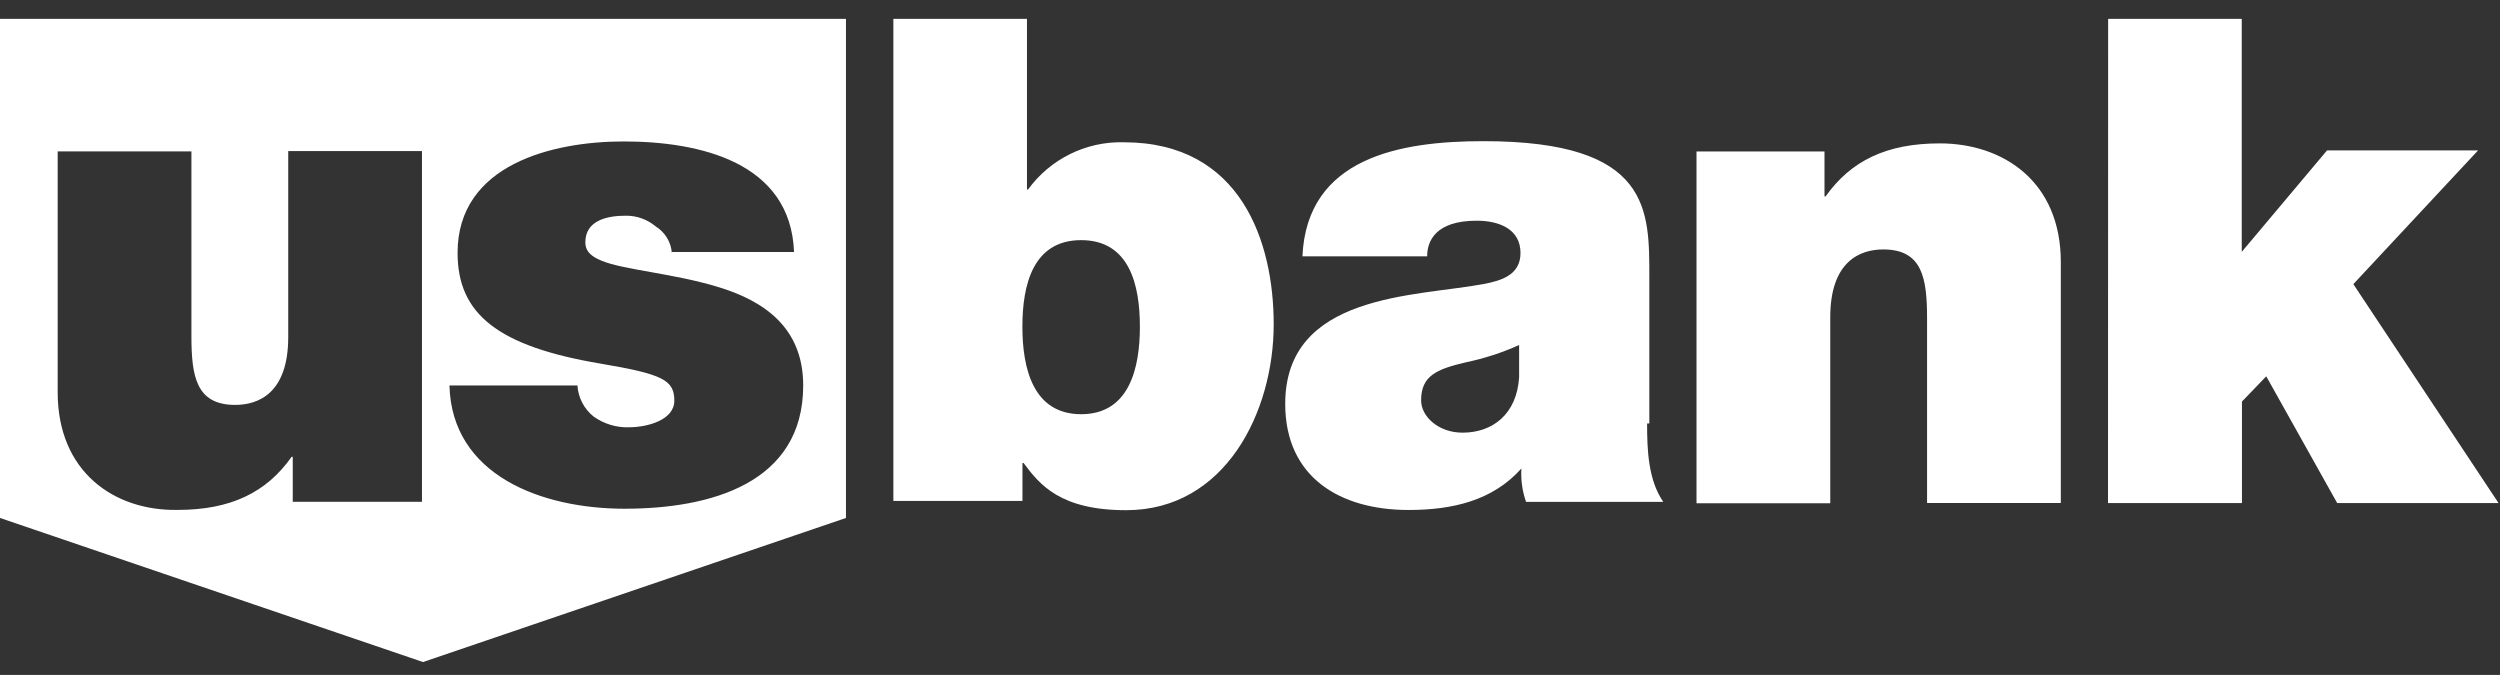
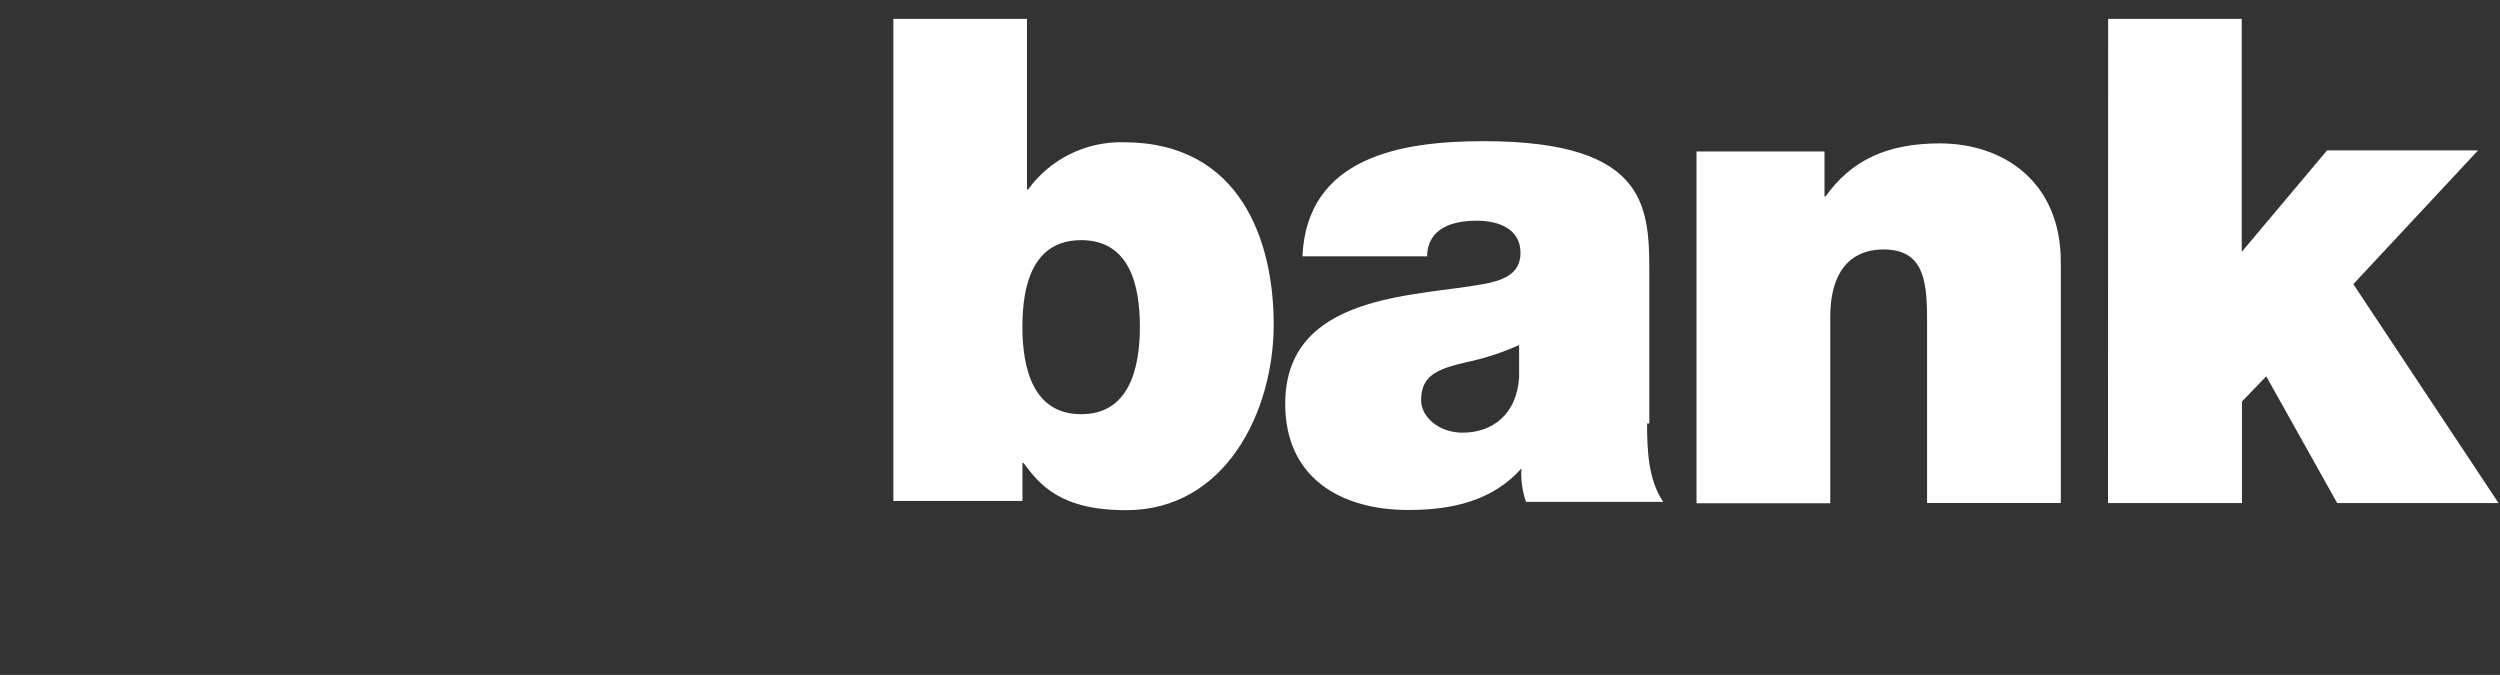
<svg xmlns="http://www.w3.org/2000/svg" id="Layer_1" data-name="Layer 1" viewBox="0 0 360.21 97.25">
  <rect x="0" y="0" width="360.21" height="97.25" fill="#333333" stroke="none" />
  <defs>
    <style>
      .cls-1 {
        fill: #fff;
      }
    </style>
  </defs>
  <g id="usbank-ar21">
-     <path class="cls-1" d="M0,2.72v71.91l60.95,20.76,60.94-20.76V2.72H0ZM60.79,72.3h-18.61v-6.48h-.16c-3.64,5.15-8.79,7.65-16.43,7.65-9.15.16-17.28-5.49-17.28-16.94V21.81h19.27v26.57c0,5.82.66,9.96,6.31,9.96,3.32,0,7.64-1.65,7.64-9.79v-26.78h19.27v50.53ZM90.01,73.3c-11.97,0-24.92-4.81-25.25-17.76h18.44c.11,1.75.96,3.39,2.33,4.48,1.51,1.07,3.32,1.62,5.15,1.54,2.49,0,6.48-.99,6.48-3.83,0-2.98-1.67-3.82-10.64-5.34-14.78-2.49-20.59-7.14-20.59-15.95,0-12.79,13.78-16.06,23.92-16.06,10.96,0,24.07,2.98,24.56,15.93h-17.59l-.02.13c-.11-1.57-.98-2.98-2.33-3.82-1.2-1.01-2.74-1.56-4.32-1.54-2.66,0-5.81.67-5.81,3.83,0,1.52,1.16,2.15,2.33,2.65,3.14,1.33,10.46,1.83,16.93,3.83,6.48,1.99,12.13,5.81,12.13,14.15,0,14.15-13.45,17.76-25.74,17.76Z" />
    <path id="Path_18126" data-name="Path 18126" class="cls-1" d="M161.91,20.5c-5.44-.14-10.59,2.41-13.78,6.8h-.16V2.72h-19.25v69.46h18.6v-5.47h.16c2.33,3.14,5.31,6.8,14.78,6.8,14.28,0,21.26-14.15,21.26-26.78,0-11.79-4.65-26.23-21.6-26.23ZM155.78,59.68c-6.95,0-8.47-6.64-8.47-12.61s1.49-12.47,8.47-12.47,8.46,6.5,8.46,12.47-1.52,12.61-8.46,12.61ZM237.32,61.01h.32v-20.92c0-9.79.34-19.75-23.91-19.75-11.92,0-25.42,2.31-26.07,16.59h17.97c0-2.15,1.16-5.13,7.14-5.13,3.16,0,6.31,1.16,6.31,4.65,0,3.14-2.7,3.98-5.34,4.48-9.79,1.83-28.56,1.33-28.56,17.26,0,10.64,7.97,15.29,17.76,15.29,6.31,0,12.13-1.33,16.27-5.98-.1,1.64.13,3.27.67,4.81h19.77c-2.17-3.16-2.33-7.46-2.33-11.3ZM218.88,54.37c-.34,5.31-3.82,7.97-8.15,7.97-3.48,0-5.97-2.33-5.97-4.65,0-3.5,2.15-4.49,6.47-5.49,2.63-.55,5.2-1.38,7.65-2.49v4.65ZM279.49,20.66c-7.65,0-12.79,2.49-16.45,7.64h-.16v-6.48h-18.44v50.69h19.27v-26.78c0-8.12,4.32-9.79,7.64-9.79,5.65,0,6.31,4.16,6.31,9.98v26.55h19.27v-34.71c0-11.62-8.31-17.1-17.44-17.1ZM339.08,40.94l17.97-19.27h-21.76l-12.29,14.62V2.72h-19.25l-.02,69.76h19.3v-14.62l3.5-3.64,10.22,18.26h23.25l-20.92-31.54Z" />
  </g>
</svg>